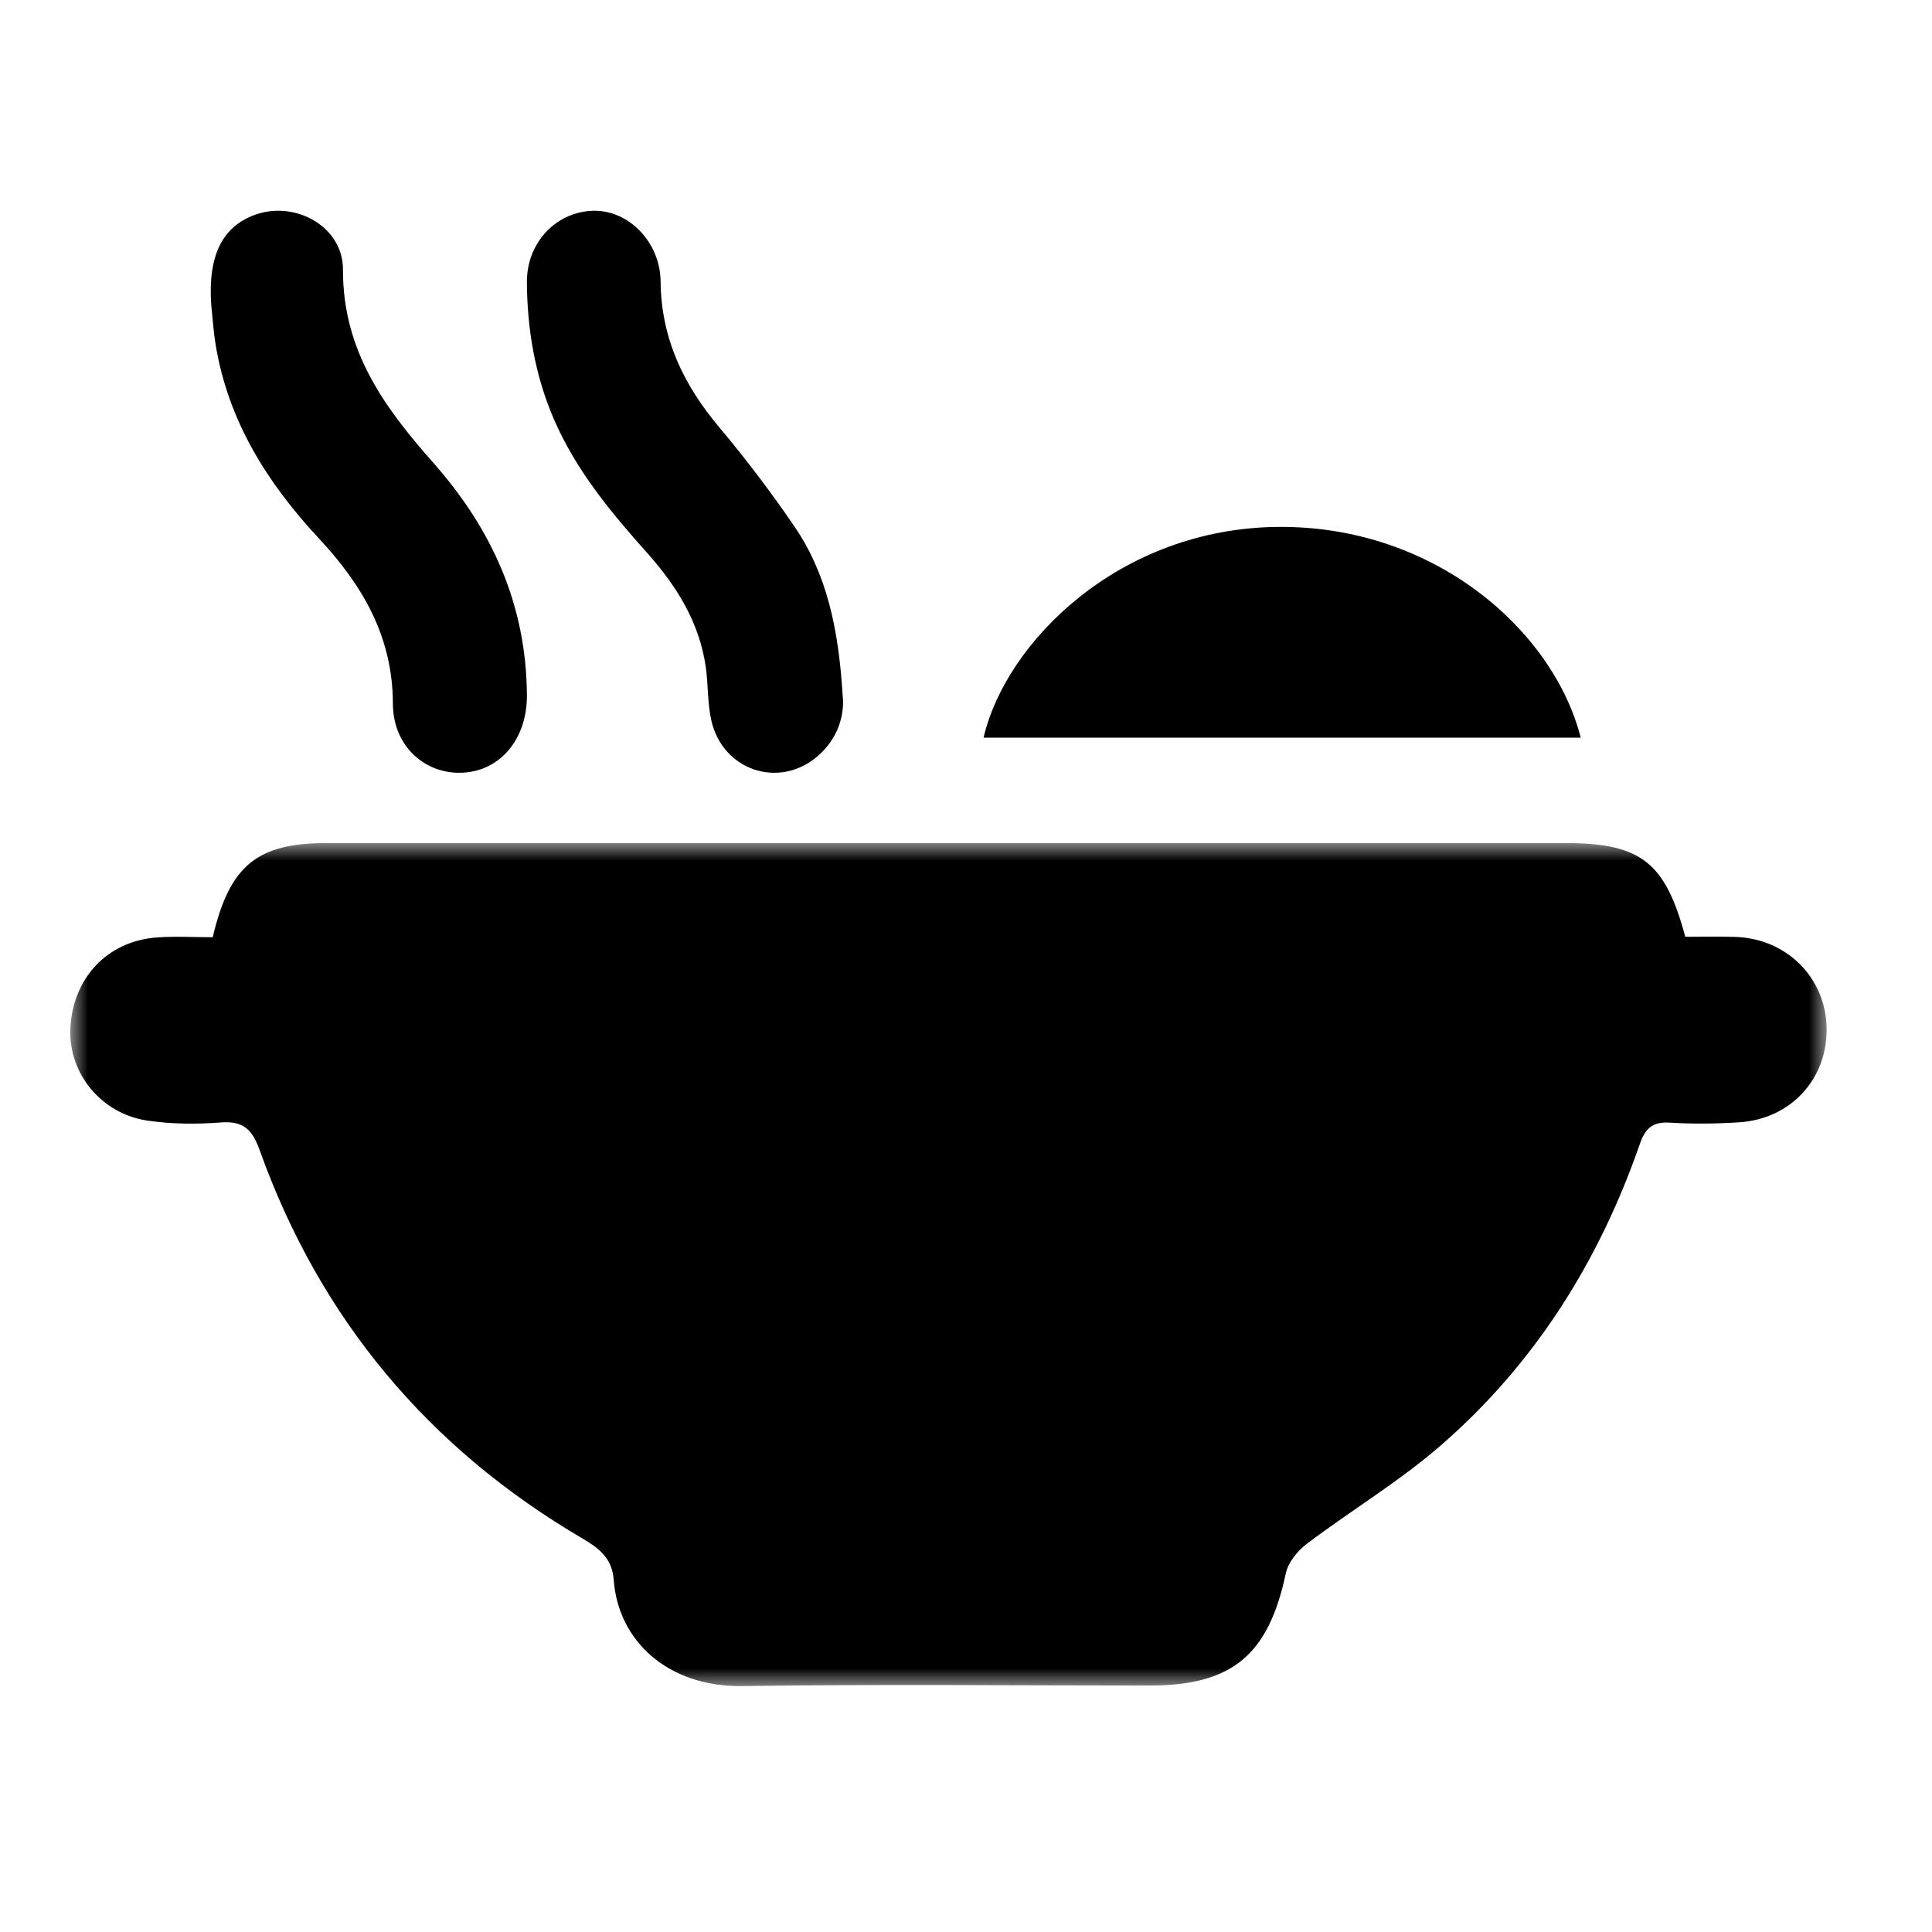
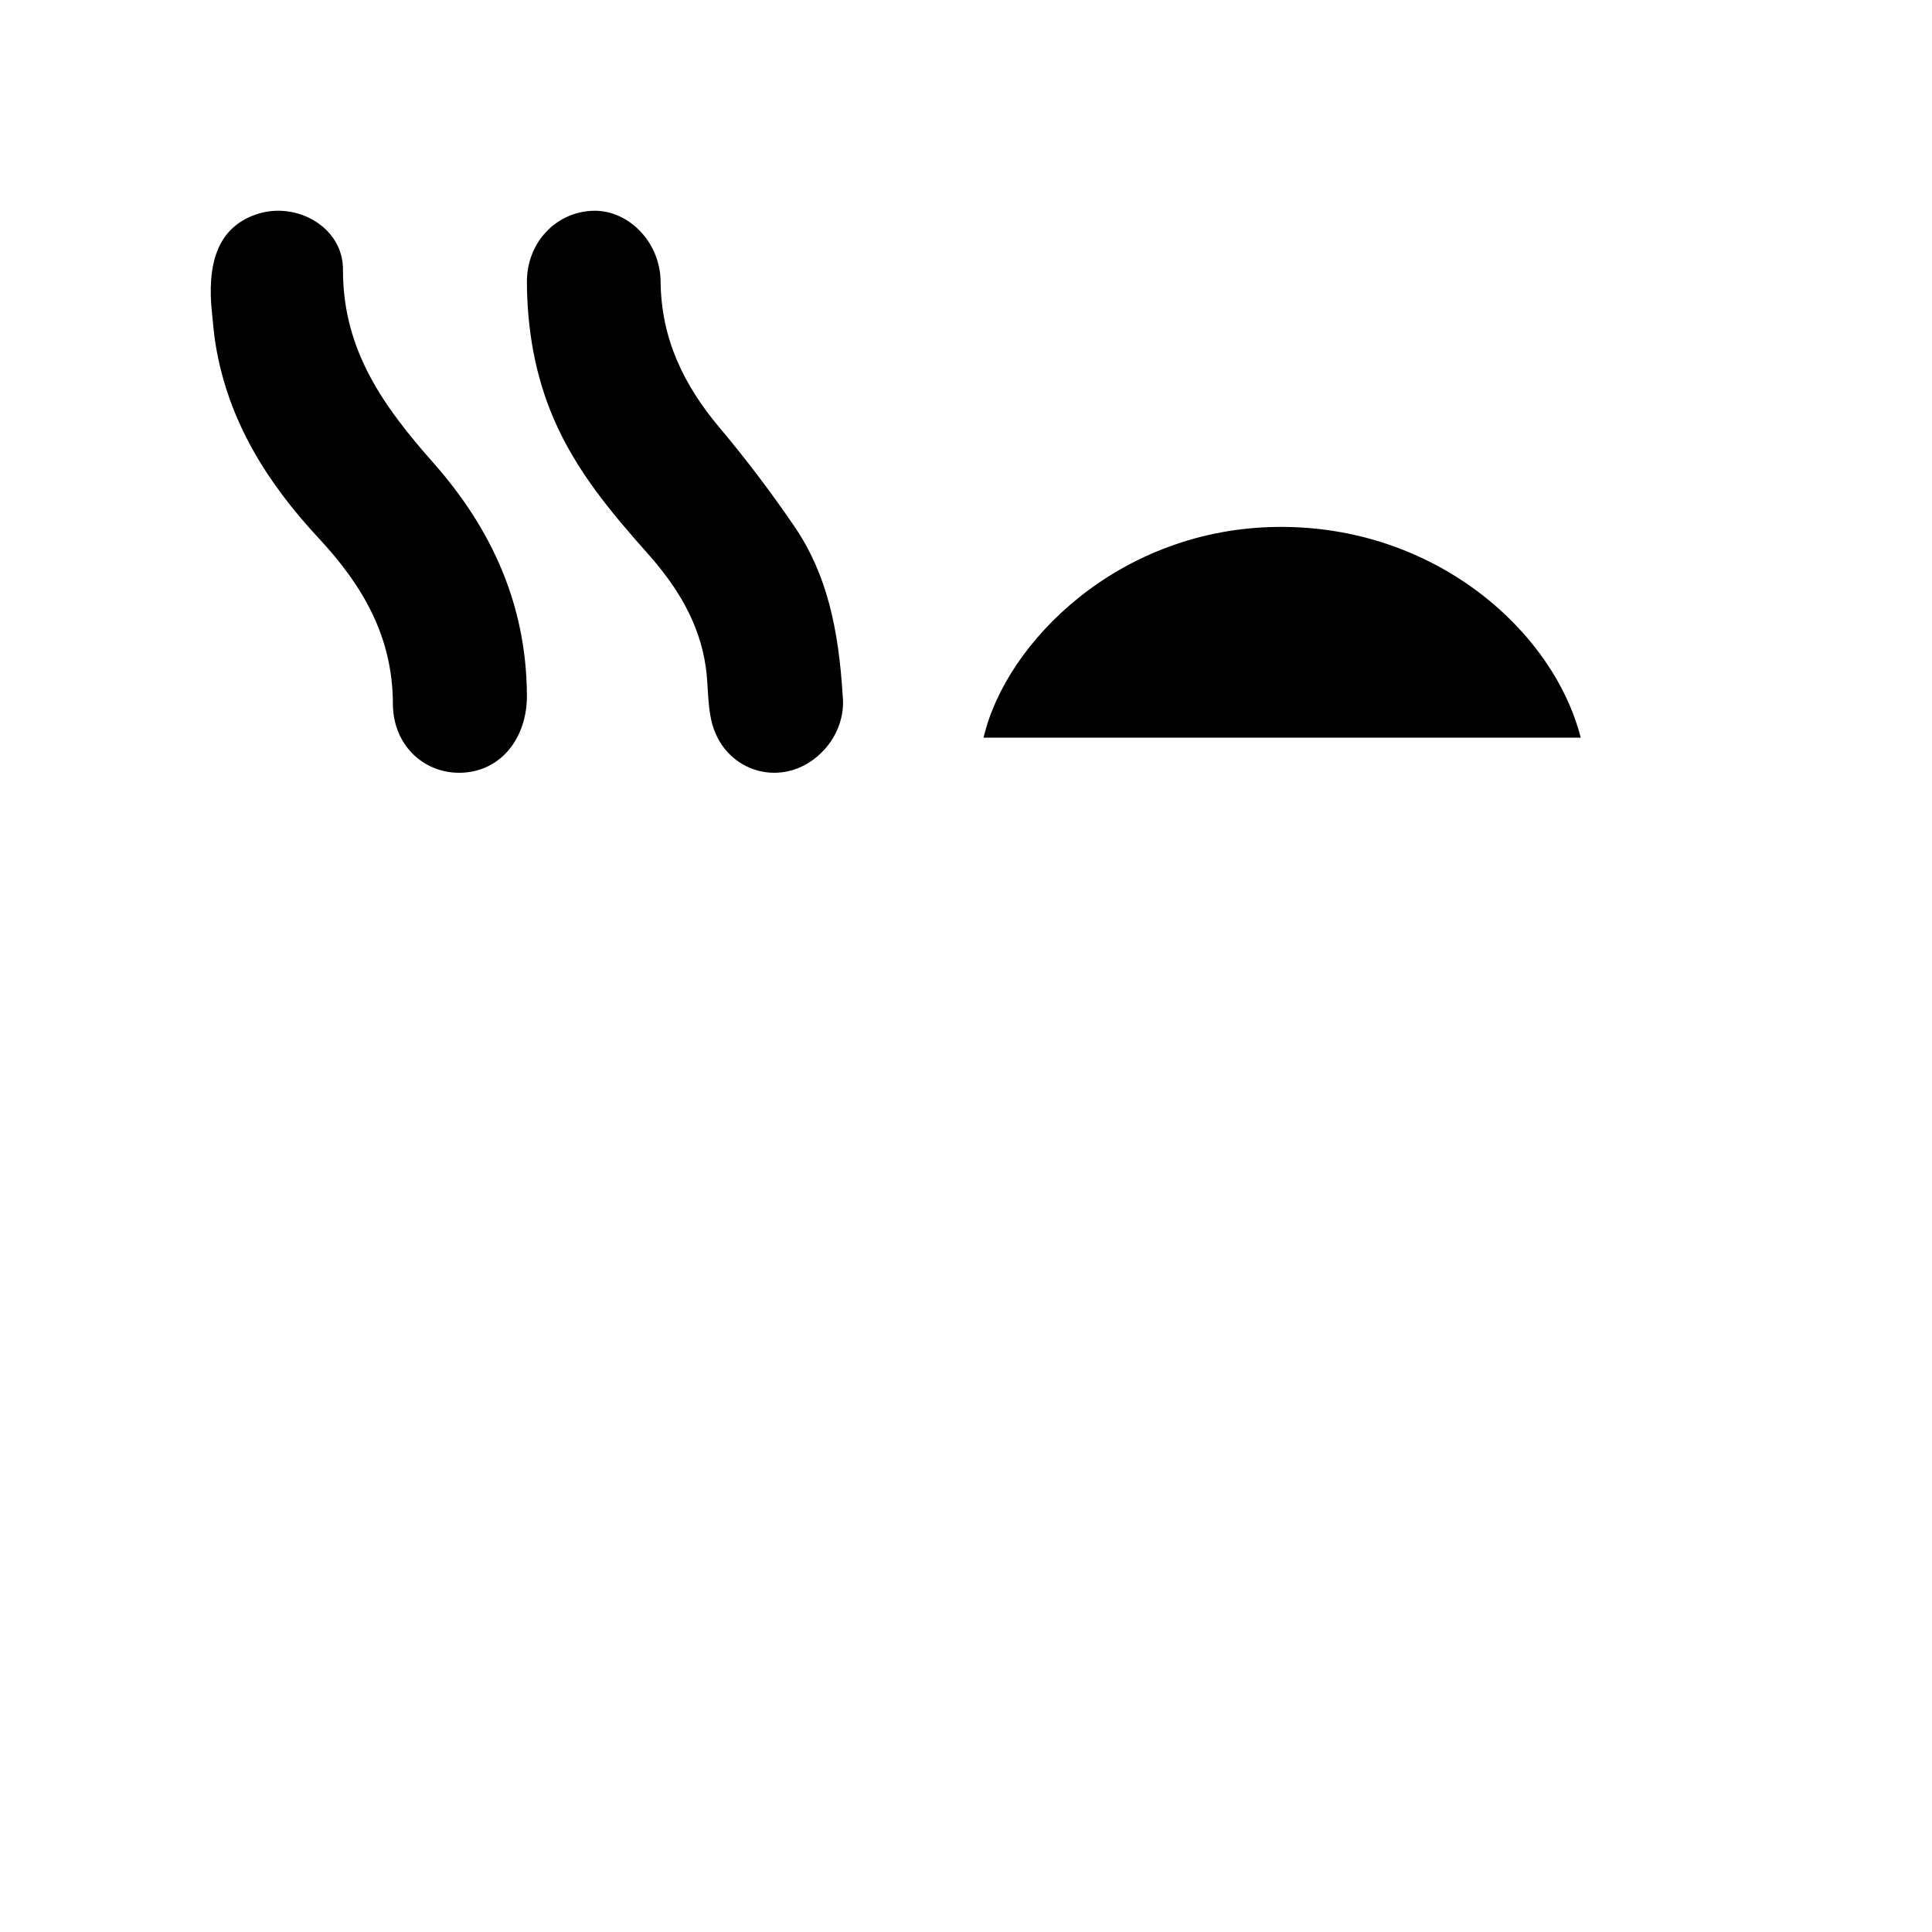
<svg xmlns="http://www.w3.org/2000/svg" xmlns:xlink="http://www.w3.org/1999/xlink" width="55px" height="55px" viewBox="0 0 55 55" version="1.1">
  <title>ProofPoint-ReadyMade</title>
  <defs>
-     <path d="M0,0 L55,0 L55,55 L0,55 L0,0 Z" id="path-1" />
-     <polygon id="path-2" points="0 0 50 0 50 24 0 24" />
-   </defs>
+     </defs>
  <g id="ProofPoint-ReadyMade" stroke="none" fill="none" xlink:href="#path-1" fill-rule="evenodd" stroke-width="1">
    <g id="Group-10" transform="translate(1.909, 5.992)">
      <g id="Group-3" transform="translate(0.091, 18.008)">
        <mask id="mask-3" fill="white">
          <use xlink:href="#path-2" />
        </mask>
        <g id="Clip-2" />
        <path d="M4.056,2.681 C4.538,0.627 5.326,0 7.31,0 C19.056,0 30.802,0 42.547,0 C44.706,0 45.402,0.532 45.977,2.669 C46.441,2.669 46.921,2.656 47.401,2.672 C48.853,2.72 49.959,3.815 49.999,5.233 C50.04,6.698 48.995,7.856 47.507,7.95 C46.851,7.992 46.189,8 45.533,7.959 C45.05,7.929 44.839,8.117 44.683,8.566 C43.523,11.911 41.687,14.826 39.027,17.139 C37.838,18.174 36.468,18.994 35.206,19.946 C34.941,20.147 34.671,20.477 34.604,20.791 C34.113,23.11 33.081,23.983 30.732,23.984 C26.867,23.984 23.003,23.943 19.14,24 C17.013,24.031 15.597,22.712 15.471,20.974 C15.427,20.375 15.076,20.087 14.581,19.797 C10.212,17.236 7.119,13.563 5.394,8.747 C5.181,8.152 4.928,7.906 4.289,7.954 C3.593,8.007 2.878,8.003 2.189,7.9 C0.879,7.703 -0.044,6.557 0.002,5.306 C0.055,3.86 1.047,2.79 2.465,2.687 C2.986,2.649 3.511,2.681 4.056,2.681" id="Fill-1" fill="#000000" mask="url(#mask-3)" />
      </g>
      <path d="M26.091,15.008 C26.721,12.293 29.952,9.042 34.486,9.008 C38.929,8.974 42.311,11.953 43.091,15.008 L26.091,15.008 Z" id="Fill-4" fill="#000000" />
      <path d="M4.104,2.677 C4.009,1.288 4.416,0.453 5.366,0.117 C6.502,-0.285 7.86,0.46 7.855,1.684 C7.846,3.996 9.042,5.616 10.427,7.183 C12.086,9.06 13.076,11.218 13.091,13.801 C13.098,15.014 12.365,15.932 11.296,16.003 C10.215,16.076 9.279,15.262 9.276,14.046 C9.271,12.112 8.399,10.657 7.166,9.332 C5.707,7.765 4.584,5.997 4.227,3.804 C4.166,3.432 4.144,3.053 4.104,2.677" id="Fill-6" fill="#000000" />
      <path d="M22.082,13.833 C22.133,14.319 21.976,15.026 21.342,15.556 C20.249,16.469 18.661,15.935 18.341,14.517 C18.229,14.025 18.255,13.501 18.183,12.996 C17.998,11.714 17.346,10.682 16.516,9.751 C15.48,8.588 14.486,7.398 13.854,5.93 C13.321,4.69 13.099,3.382 13.091,2.044 C13.084,0.895 13.941,0.029 14.989,0.008 C15.989,-0.012 16.887,0.902 16.897,2.024 C16.913,3.65 17.557,4.972 18.567,6.173 C19.326,7.075 20.043,8.022 20.71,9 C21.627,10.346 21.965,11.901 22.082,13.833" id="Fill-8" fill="#000000" />
    </g>
  </g>
</svg>